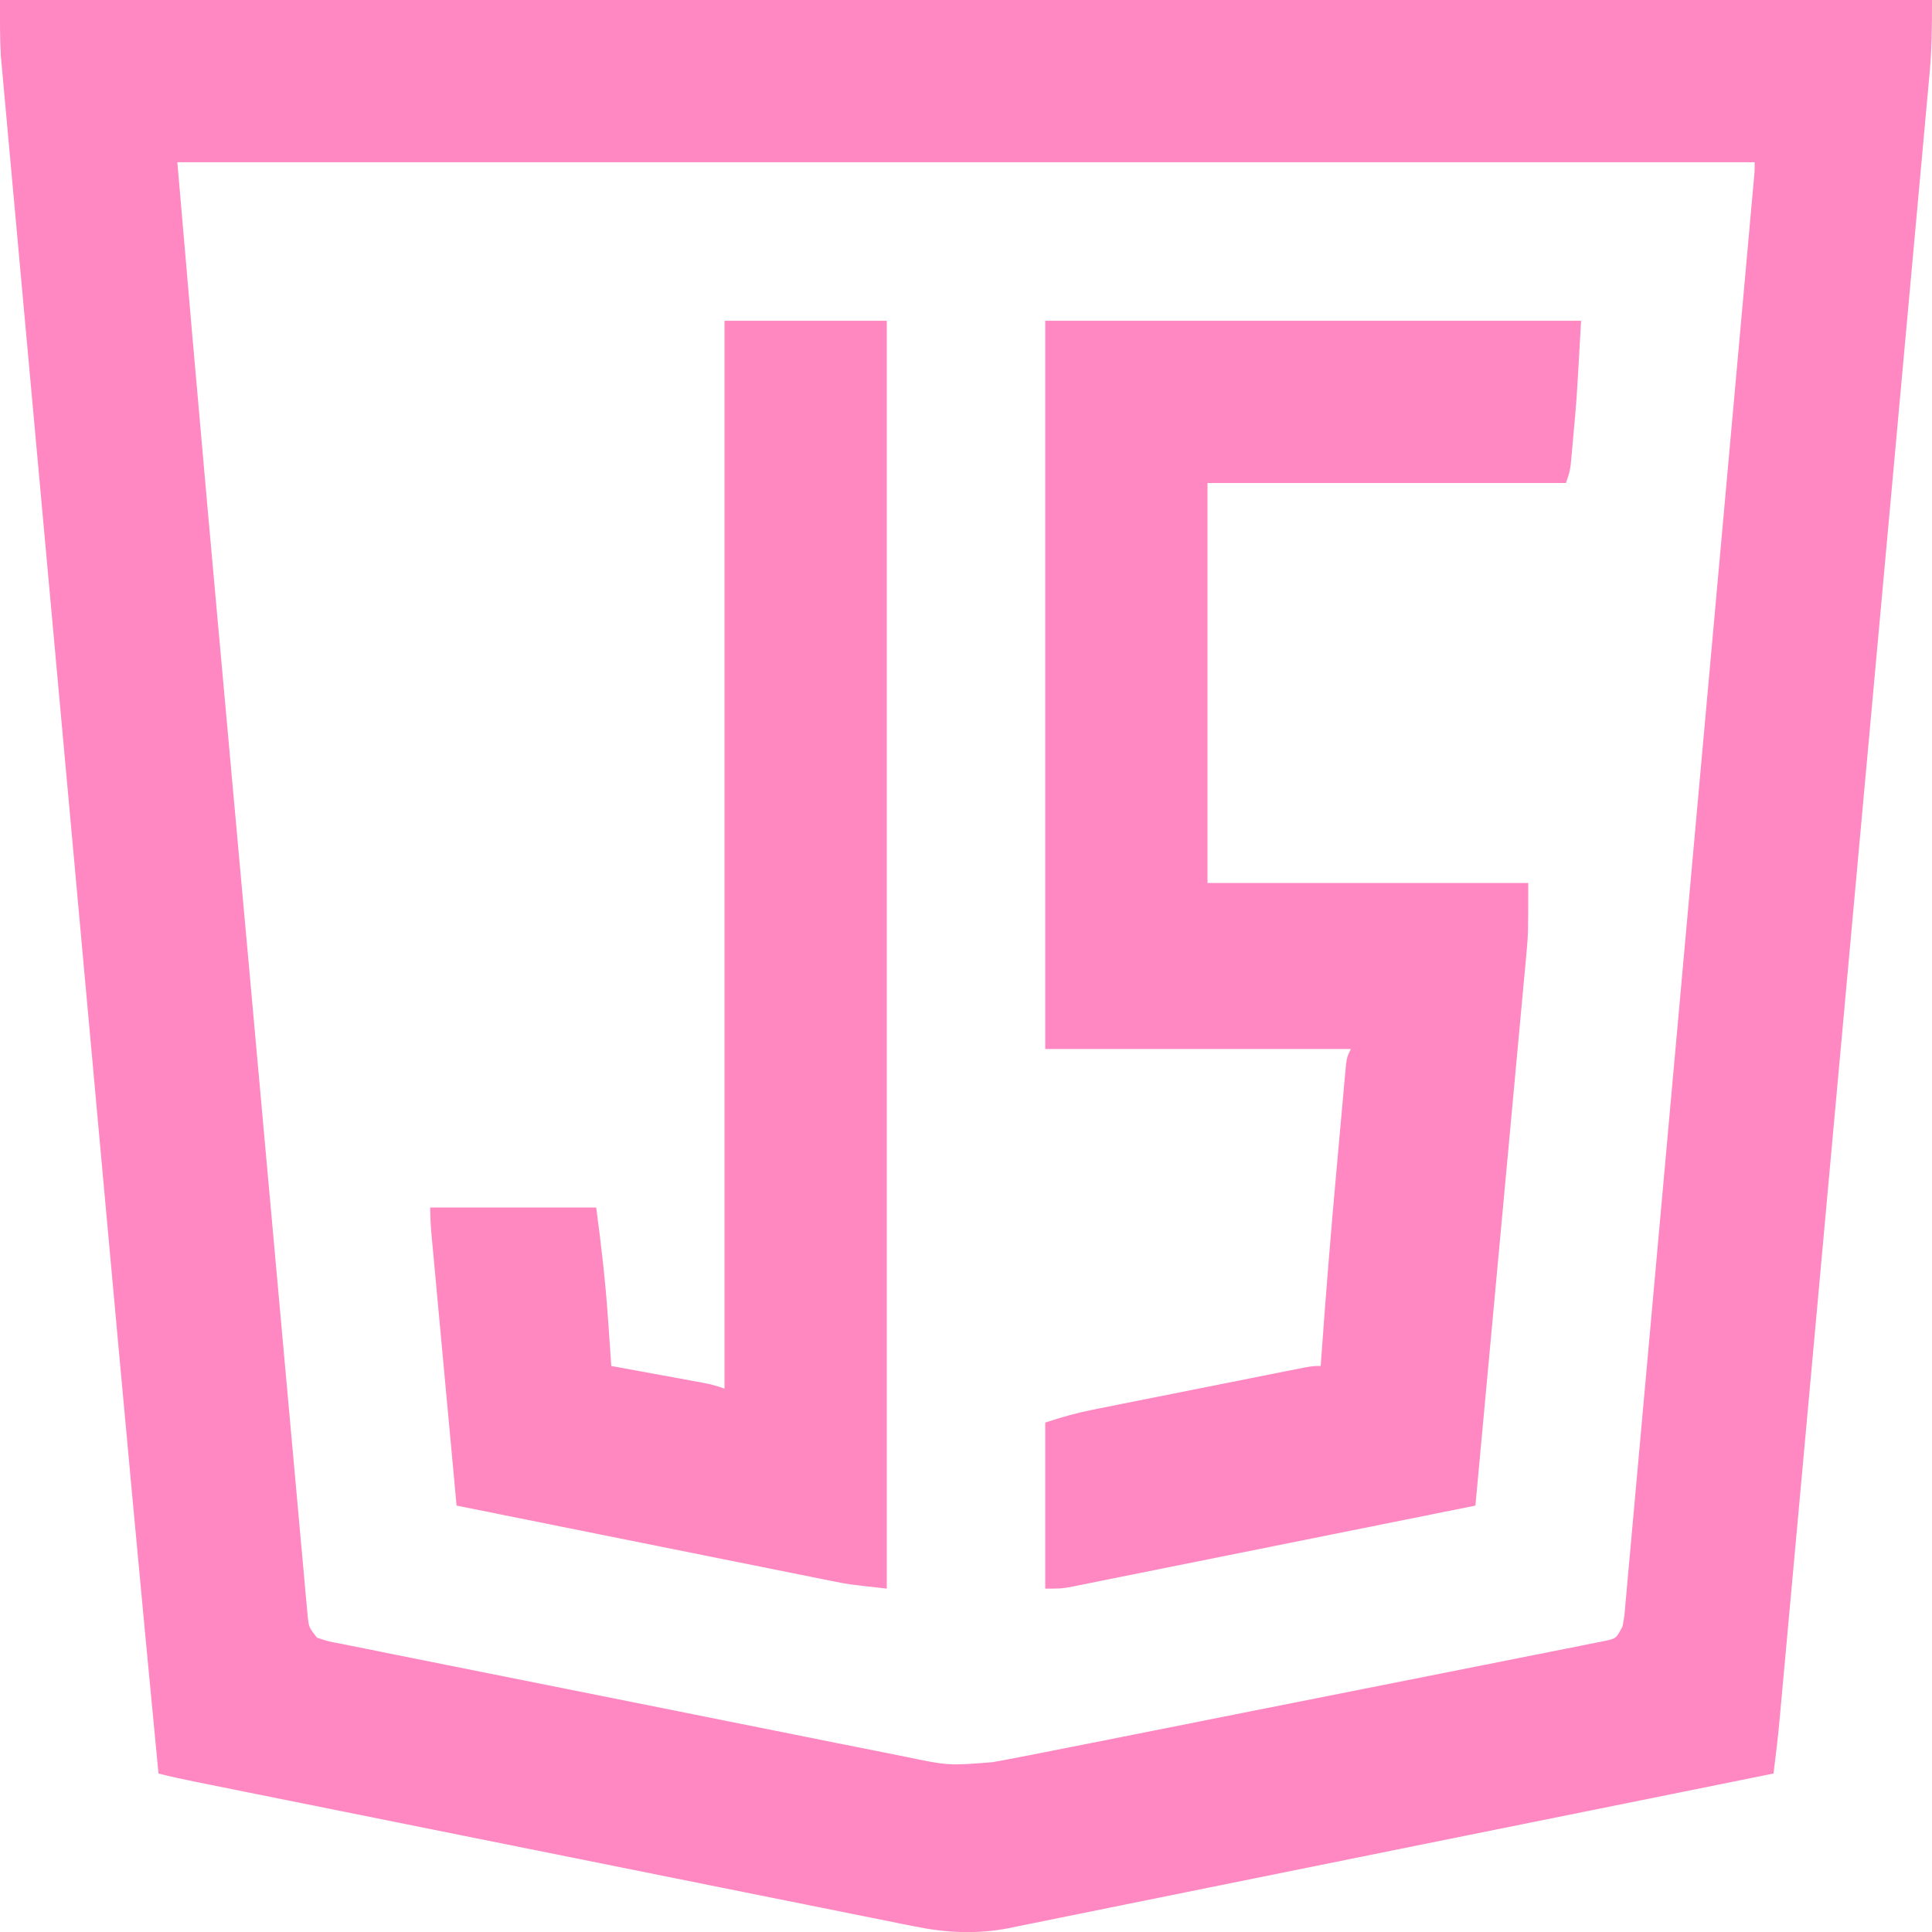
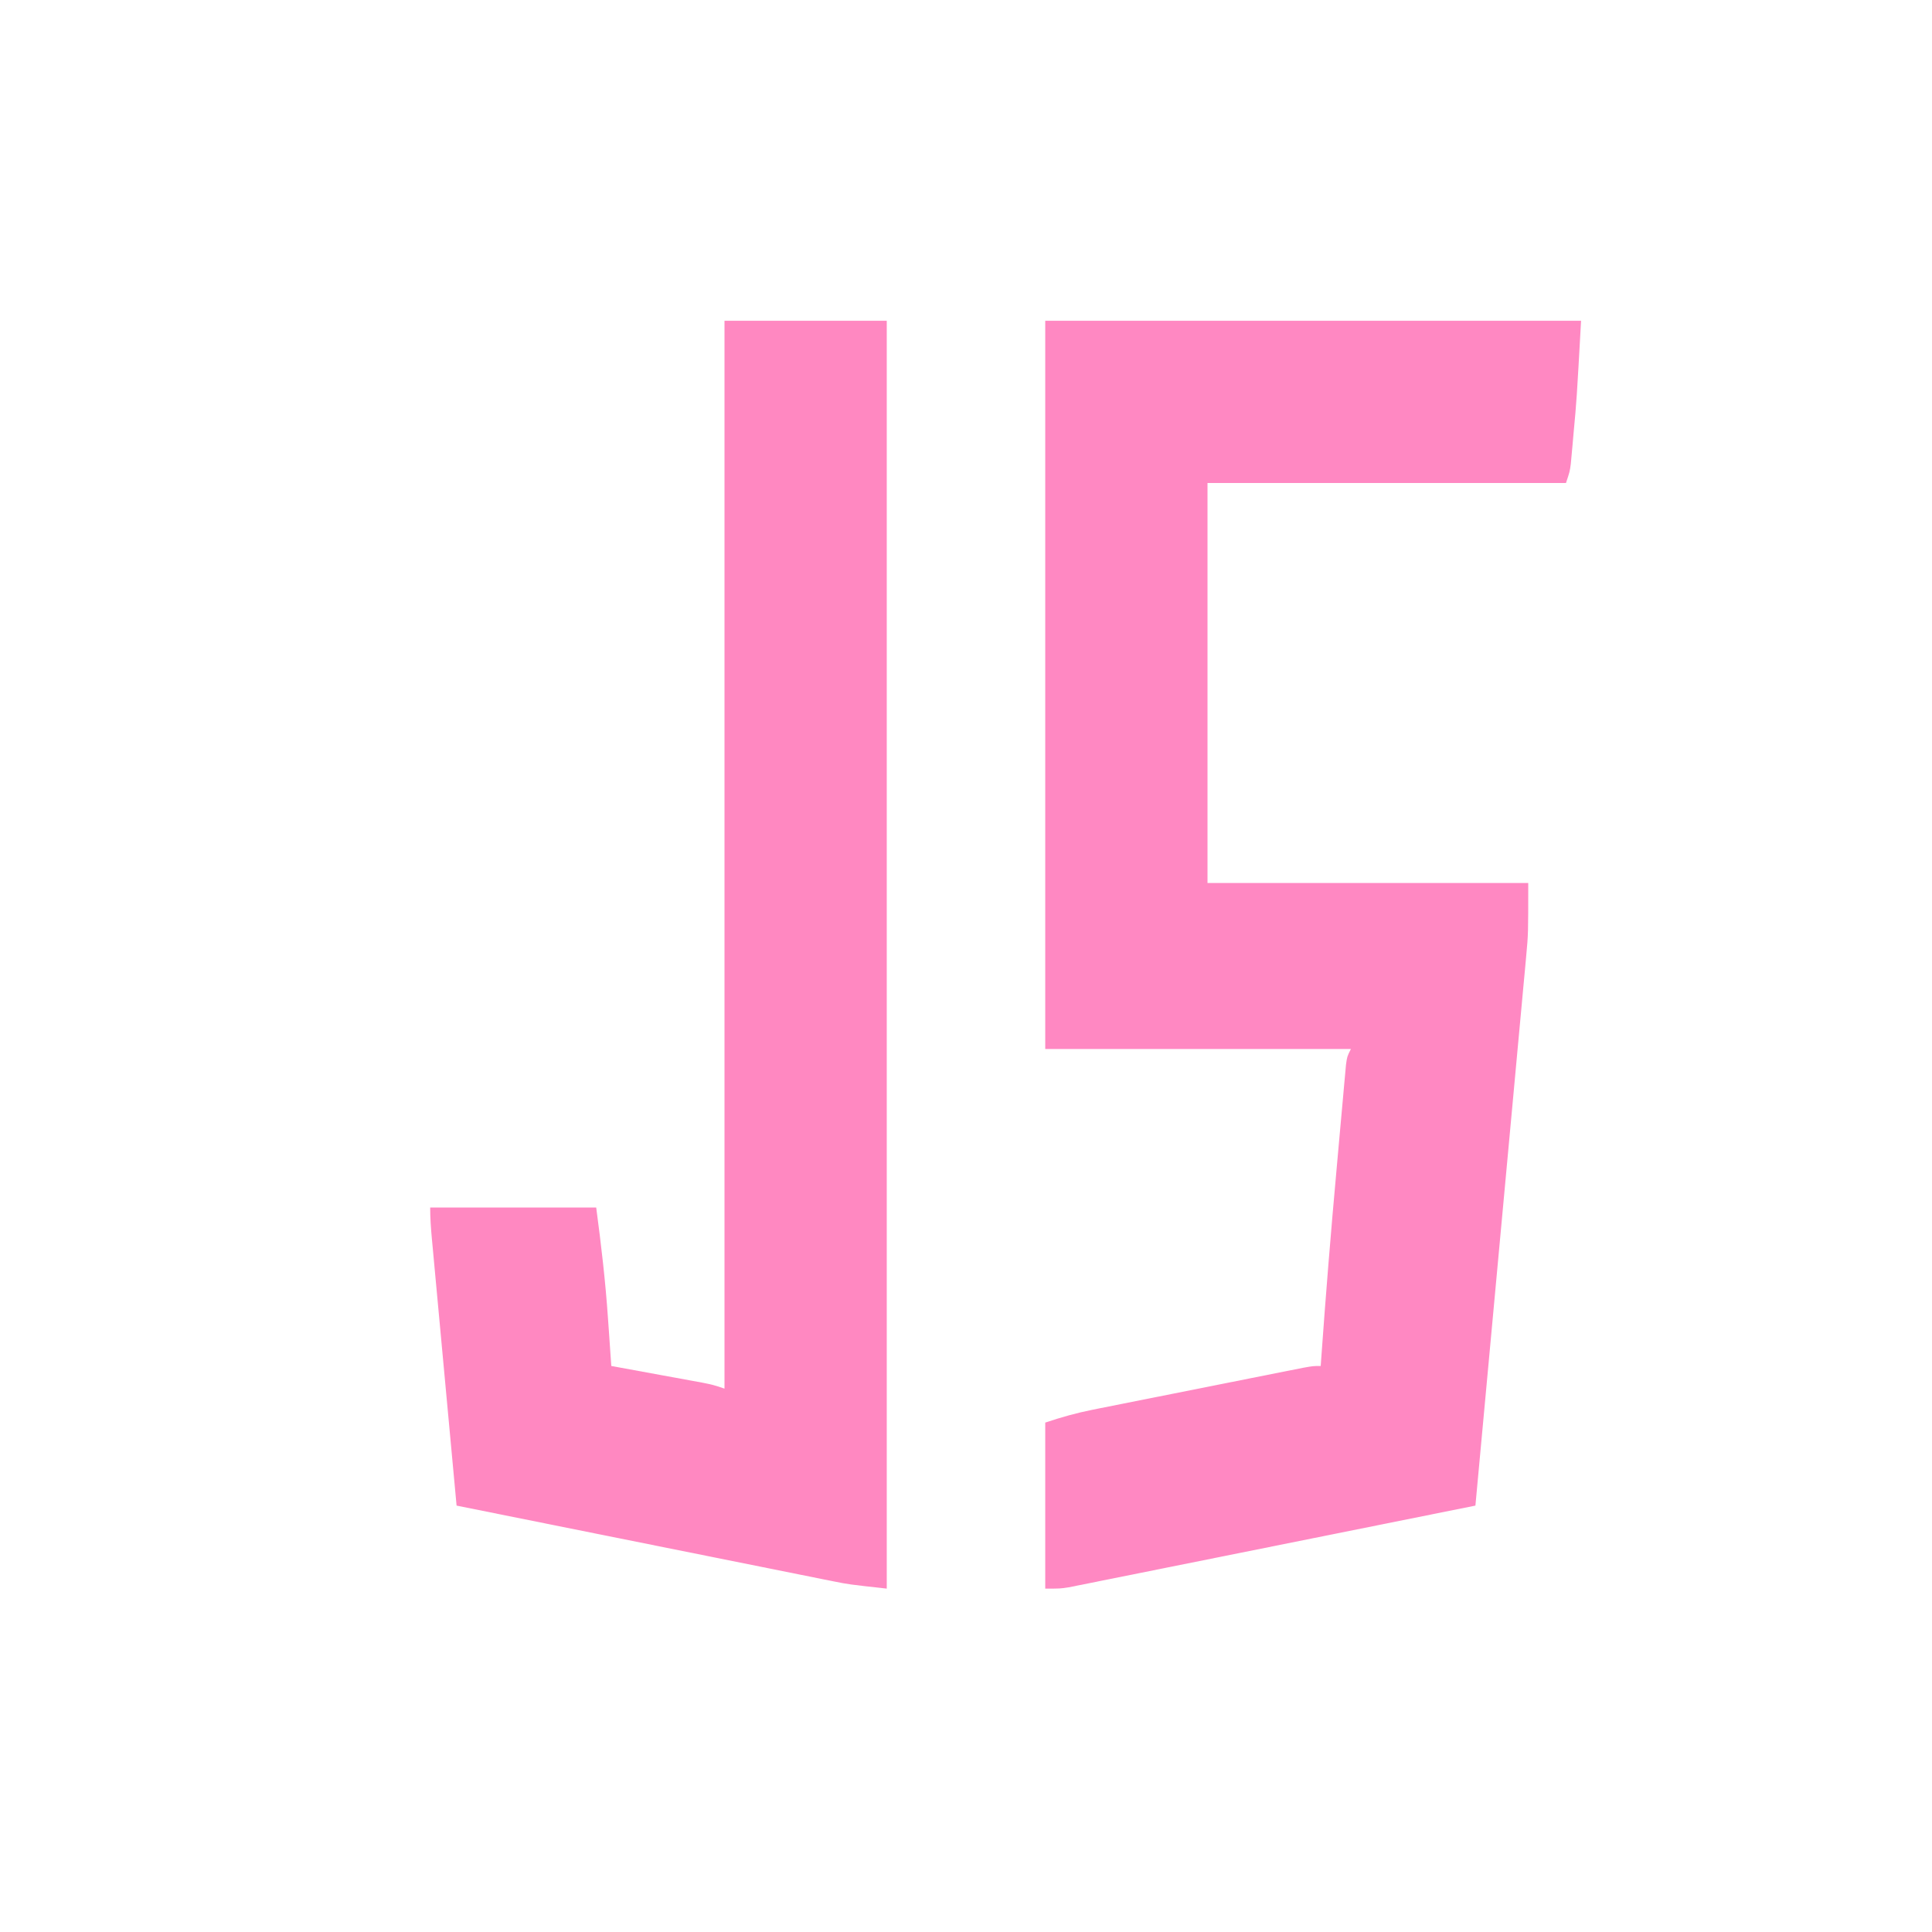
<svg xmlns="http://www.w3.org/2000/svg" version="1.1" width="512" height="512">
-   <path d="M0 0 C168.96 0 337.92 0 512 0 C512 6.588 511.978 12.868 511.362 19.375 C511.259 20.532 511.259 20.532 511.154 21.713 C510.924 24.273 510.687 26.832 510.45 29.391 C510.281 31.255 510.113 33.119 509.945 34.983 C509.484 40.085 509.017 45.187 508.548 50.288 C508.044 55.798 507.545 61.308 507.045 66.818 C506.066 77.603 505.082 88.388 504.096 99.173 C502.949 111.733 501.806 124.293 500.664 136.853 C498.626 159.262 496.583 181.67 494.538 204.078 C492.553 225.823 490.571 247.568 488.593 269.313 C488.532 269.983 488.471 270.653 488.408 271.343 C488.101 274.719 487.794 278.094 487.486 281.469 C487.396 282.468 487.396 282.468 487.303 283.488 C487.181 284.831 487.058 286.174 486.936 287.517 C484.99 308.911 483.041 330.306 481.091 351.7 C480.521 357.96 479.951 364.221 479.38 370.481 C478.182 383.644 476.982 396.807 475.781 409.969 C475.284 415.412 474.787 420.855 474.292 426.298 C473.838 431.28 473.383 436.262 472.928 441.244 C472.763 443.046 472.599 444.849 472.435 446.652 C472.212 449.102 471.988 451.553 471.763 454.003 C471.7 454.702 471.637 455.402 471.572 456.122 C471.144 460.763 470.597 465.378 470 470 C463.224 471.37 456.448 472.74 449.672 474.109 C448.609 474.324 447.546 474.539 446.45 474.761 C433.299 477.418 420.147 480.074 406.995 482.725 C405.759 482.974 404.522 483.223 403.249 483.48 C398.172 484.504 393.095 485.527 388.019 486.55 C372.861 489.604 357.706 492.666 342.553 495.742 C333.271 497.626 323.987 499.504 314.702 501.377 C309.227 502.482 303.752 503.59 298.279 504.706 C293.146 505.754 288.011 506.792 282.874 507.823 C281.002 508.2 279.13 508.581 277.259 508.966 C274.702 509.491 272.144 510.003 269.585 510.513 C268.493 510.742 268.493 510.742 267.379 510.975 C258.774 512.659 250.588 512.223 242.042 510.45 C241.199 510.283 240.356 510.117 239.488 509.945 C236.693 509.39 233.902 508.821 231.11 508.252 C229.095 507.849 227.081 507.447 225.066 507.045 C219.616 505.957 214.169 504.856 208.722 503.754 C203.017 502.601 197.31 501.459 191.603 500.316 C182.028 498.396 172.453 496.469 162.88 494.538 C149.372 491.812 135.863 489.099 122.352 486.388 C104.261 482.758 86.17 479.123 68.082 475.476 C66.123 475.081 64.163 474.686 62.204 474.292 C59.535 473.754 56.865 473.216 54.196 472.677 C53.417 472.52 52.638 472.364 51.835 472.202 C48.537 471.535 45.26 470.833 42 470 C37.105 419.289 32.453 368.556 27.831 317.819 C27.339 312.409 26.845 306.998 26.352 301.587 C24.709 283.558 23.066 265.529 21.426 247.5 C21.006 242.887 20.586 238.275 20.167 233.662 C20.062 232.516 19.958 231.371 19.851 230.19 C18.147 211.474 16.44 192.759 14.73 174.043 C12.963 154.699 11.2 135.355 9.441 116.01 C8.458 105.198 7.473 94.386 6.484 83.575 C5.646 74.416 4.811 65.256 3.981 56.096 C3.558 51.432 3.134 46.768 2.705 42.104 C2.312 37.833 1.924 33.562 1.54 29.29 C1.4 27.75 1.259 26.21 1.116 24.67 C0.921 22.568 0.733 20.465 0.545 18.362 C0.439 17.197 0.333 16.033 0.224 14.833 C-0.064 9.896 0 4.945 0 0 Z M47 43 C50.98 89.299 50.98 89.299 55.087 135.587 C55.373 138.754 55.658 141.921 55.943 145.089 C56.953 156.308 57.966 167.527 58.98 178.746 C59.061 179.634 59.141 180.523 59.224 181.438 C60.828 199.188 62.433 216.938 64.042 234.688 C64.389 238.526 64.737 242.364 65.085 246.202 C65.171 247.155 65.257 248.109 65.346 249.091 C66.76 264.695 68.166 280.299 69.571 295.904 C71.022 312.035 72.48 328.166 73.944 344.296 C74.762 353.31 75.578 362.325 76.385 371.341 C77.069 378.97 77.759 386.599 78.456 394.227 C78.811 398.114 79.163 402.001 79.508 405.889 C79.881 410.094 80.267 414.298 80.654 418.501 C80.762 419.737 80.869 420.973 80.98 422.246 C81.085 423.366 81.191 424.485 81.299 425.639 C81.387 426.609 81.475 427.579 81.565 428.578 C81.879 431.25 81.879 431.25 84 434 C86.993 434.995 86.993 434.995 90.634 435.658 C91.323 435.8 92.013 435.942 92.723 436.089 C95.043 436.564 97.366 437.021 99.69 437.478 C101.35 437.814 103.011 438.151 104.671 438.489 C109.19 439.405 113.712 440.306 118.234 441.203 C122.01 441.953 125.784 442.712 129.558 443.47 C138.466 445.26 147.376 447.038 156.288 448.808 C165.475 450.632 174.659 452.475 183.84 454.327 C191.724 455.918 199.611 457.498 207.499 459.069 C212.209 460.007 216.919 460.949 221.626 461.901 C226.059 462.796 230.493 463.678 234.93 464.55 C236.555 464.872 238.178 465.198 239.8 465.529 C251.346 467.927 251.346 467.927 263 467 C264.121 466.795 265.241 466.589 266.396 466.378 C270.651 465.596 274.893 464.75 279.136 463.905 C280.76 463.584 282.384 463.264 284.008 462.944 C288.394 462.078 292.78 461.206 297.165 460.334 C299.905 459.788 302.646 459.244 305.386 458.7 C313.963 456.997 322.539 455.29 331.114 453.579 C341.011 451.604 350.91 449.64 360.811 447.685 C368.472 446.172 376.13 444.65 383.787 443.12 C388.359 442.206 392.932 441.297 397.506 440.398 C401.8 439.554 406.092 438.698 410.382 437.832 C411.959 437.516 413.537 437.205 415.116 436.898 C417.265 436.479 419.411 436.045 421.556 435.607 C422.759 435.368 423.962 435.128 425.202 434.882 C428.302 434.226 428.302 434.226 430 431 C430.527 428.048 430.527 428.048 430.793 424.608 C430.854 423.954 430.916 423.299 430.979 422.625 C431.184 420.417 431.376 418.208 431.569 415.999 C431.715 414.405 431.861 412.812 432.008 411.219 C432.41 406.829 432.801 402.438 433.191 398.048 C433.613 393.317 434.045 388.587 434.475 383.857 C435.318 374.587 436.151 365.316 436.981 356.045 C437.948 345.258 438.924 334.472 439.9 323.686 C441.642 304.447 443.375 285.207 445.104 265.967 C446.784 247.278 448.467 228.59 450.156 209.903 C450.26 208.752 450.364 207.601 450.471 206.415 C450.89 201.789 451.308 197.163 451.726 192.537 C454.928 157.106 458.127 121.675 461.313 86.242 C461.648 82.516 461.983 78.791 462.319 75.065 C462.704 70.786 463.089 66.507 463.473 62.229 C463.613 60.675 463.753 59.121 463.893 57.567 C464.082 55.467 464.271 53.366 464.459 51.266 C464.564 50.096 464.669 48.926 464.778 47.72 C465.027 45.123 465.027 45.123 465 43 C327.06 43 189.12 43 47 43 Z " fill="#FF88C2" transform="translate(0,0)" />
  <path d="M0 0 C46.86 0 93.72 0 142 0 C140.834 20.997 140.834 20.997 140 29.938 C139.917 30.88 139.835 31.823 139.75 32.795 C139.667 33.697 139.585 34.598 139.5 35.527 C139.428 36.319 139.356 37.11 139.281 37.926 C139 40 139 40 138 43 C106.65 43 75.3 43 43 43 C43 77.98 43 112.96 43 149 C71.05 149 99.1 149 128 149 C128 162.5 128 162.5 127.469 168.252 C127.351 169.555 127.233 170.859 127.112 172.203 C126.979 173.604 126.847 175.006 126.715 176.407 C126.576 177.916 126.439 179.425 126.301 180.935 C125.93 184.994 125.552 189.053 125.173 193.112 C124.777 197.368 124.387 201.624 123.996 205.88 C123.256 213.923 122.512 221.965 121.765 230.008 C120.914 239.171 120.069 248.334 119.225 257.498 C117.491 276.333 115.748 295.166 114 314 C99.728 316.873 85.455 319.742 71.181 322.605 C64.553 323.935 57.926 325.266 51.299 326.601 C44.906 327.888 38.513 329.171 32.12 330.452 C29.678 330.942 27.236 331.433 24.794 331.926 C21.381 332.614 17.966 333.298 14.552 333.98 C13.538 334.186 12.523 334.392 11.478 334.604 C10.547 334.789 9.616 334.974 8.657 335.165 C7.446 335.408 7.446 335.408 6.21 335.656 C4 336 4 336 0 336 C0 321.48 0 306.96 0 292 C4.32 290.56 8.197 289.461 12.616 288.58 C13.248 288.453 13.88 288.325 14.53 288.194 C16.598 287.78 18.666 287.37 20.734 286.961 C22.178 286.673 23.622 286.384 25.066 286.095 C28.082 285.493 31.097 284.893 34.114 284.295 C37.984 283.528 41.853 282.755 45.722 281.981 C48.698 281.386 51.675 280.793 54.652 280.2 C56.08 279.916 57.507 279.632 58.934 279.346 C60.923 278.95 62.912 278.556 64.901 278.162 C66.034 277.937 67.166 277.712 68.332 277.48 C71 277 71 277 73 277 C73.047 276.334 73.094 275.669 73.143 274.983 C74.342 258.164 75.703 241.366 77.232 224.574 C77.57 220.853 77.901 217.131 78.232 213.408 C78.448 211.031 78.663 208.654 78.879 206.277 C78.977 205.169 79.075 204.061 79.176 202.92 C79.269 201.906 79.363 200.892 79.459 199.847 C79.54 198.956 79.62 198.065 79.703 197.147 C80 195 80 195 81 193 C54.27 193 27.54 193 0 193 C0 129.31 0 65.62 0 0 Z " fill="#FF88C2" transform="translate(277,85)" />
  <path d="M0 0 C14.19 0 28.38 0 43 0 C43 110.88 43 221.76 43 336 C32.875 334.875 32.875 334.875 28.932 334.083 C28.036 333.904 27.14 333.726 26.217 333.543 C25.267 333.35 24.318 333.157 23.34 332.959 C22.314 332.754 21.289 332.549 20.232 332.338 C16.872 331.665 13.512 330.987 10.152 330.309 C7.811 329.839 5.47 329.369 3.129 328.9 C-3.012 327.669 -9.152 326.433 -15.292 325.197 C-21.566 323.934 -27.841 322.675 -34.115 321.416 C-46.411 318.948 -58.706 316.476 -71 314 C-71.914 304.143 -72.827 294.285 -73.738 284.428 C-74.161 279.851 -74.585 275.274 -75.009 270.697 C-75.419 266.282 -75.827 261.866 -76.235 257.45 C-76.391 255.764 -76.547 254.078 -76.704 252.392 C-76.923 250.034 -77.14 247.676 -77.357 245.317 C-77.423 244.617 -77.488 243.917 -77.556 243.196 C-77.807 240.45 -78 237.76 -78 235 C-63.48 235 -48.96 235 -34 235 C-32.685 244.859 -31.545 254.541 -30.875 264.438 C-30.789 265.658 -30.702 266.878 -30.613 268.135 C-30.405 271.09 -30.2 274.045 -30 277 C-29.198 277.146 -28.396 277.292 -27.569 277.443 C-23.941 278.106 -20.314 278.772 -16.688 279.438 C-15.425 279.668 -14.162 279.898 -12.861 280.135 C-11.049 280.468 -11.049 280.468 -9.199 280.809 C-8.084 281.013 -6.968 281.217 -5.819 281.427 C-3 282 -3 282 0 283 C0 189.61 0 96.22 0 0 Z " fill="#FF88C1" transform="translate(192,85)" />
</svg>